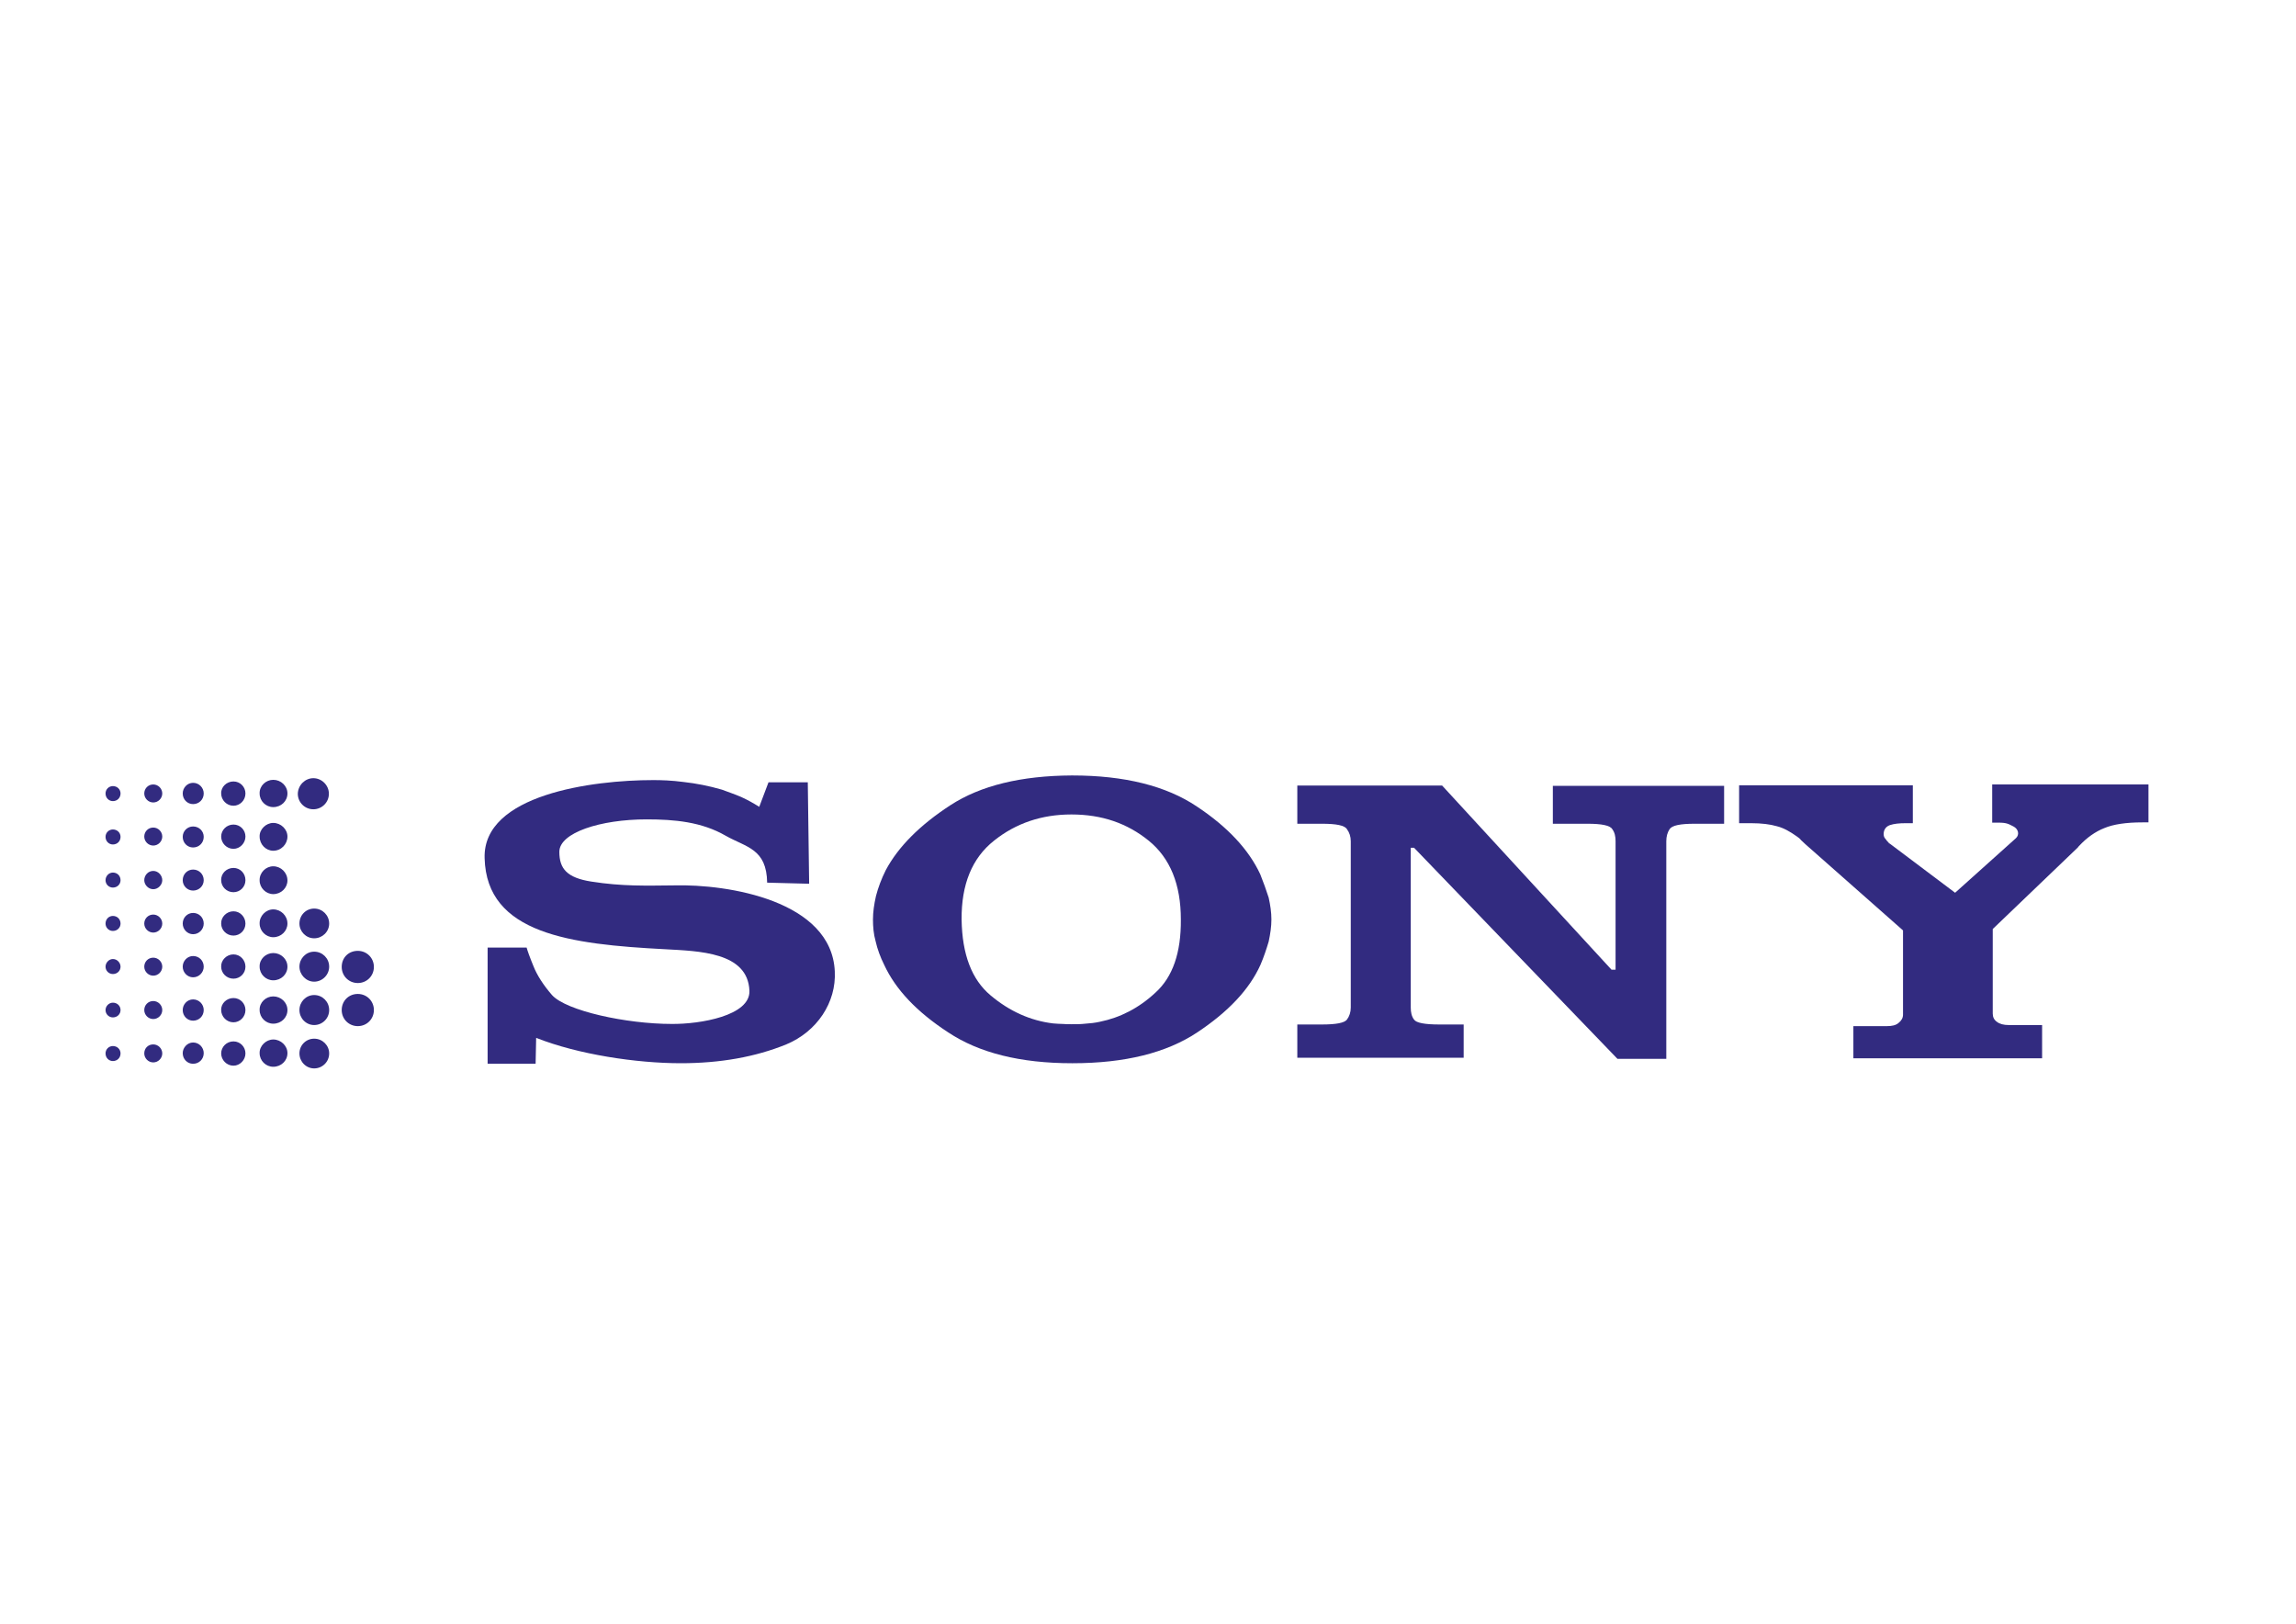
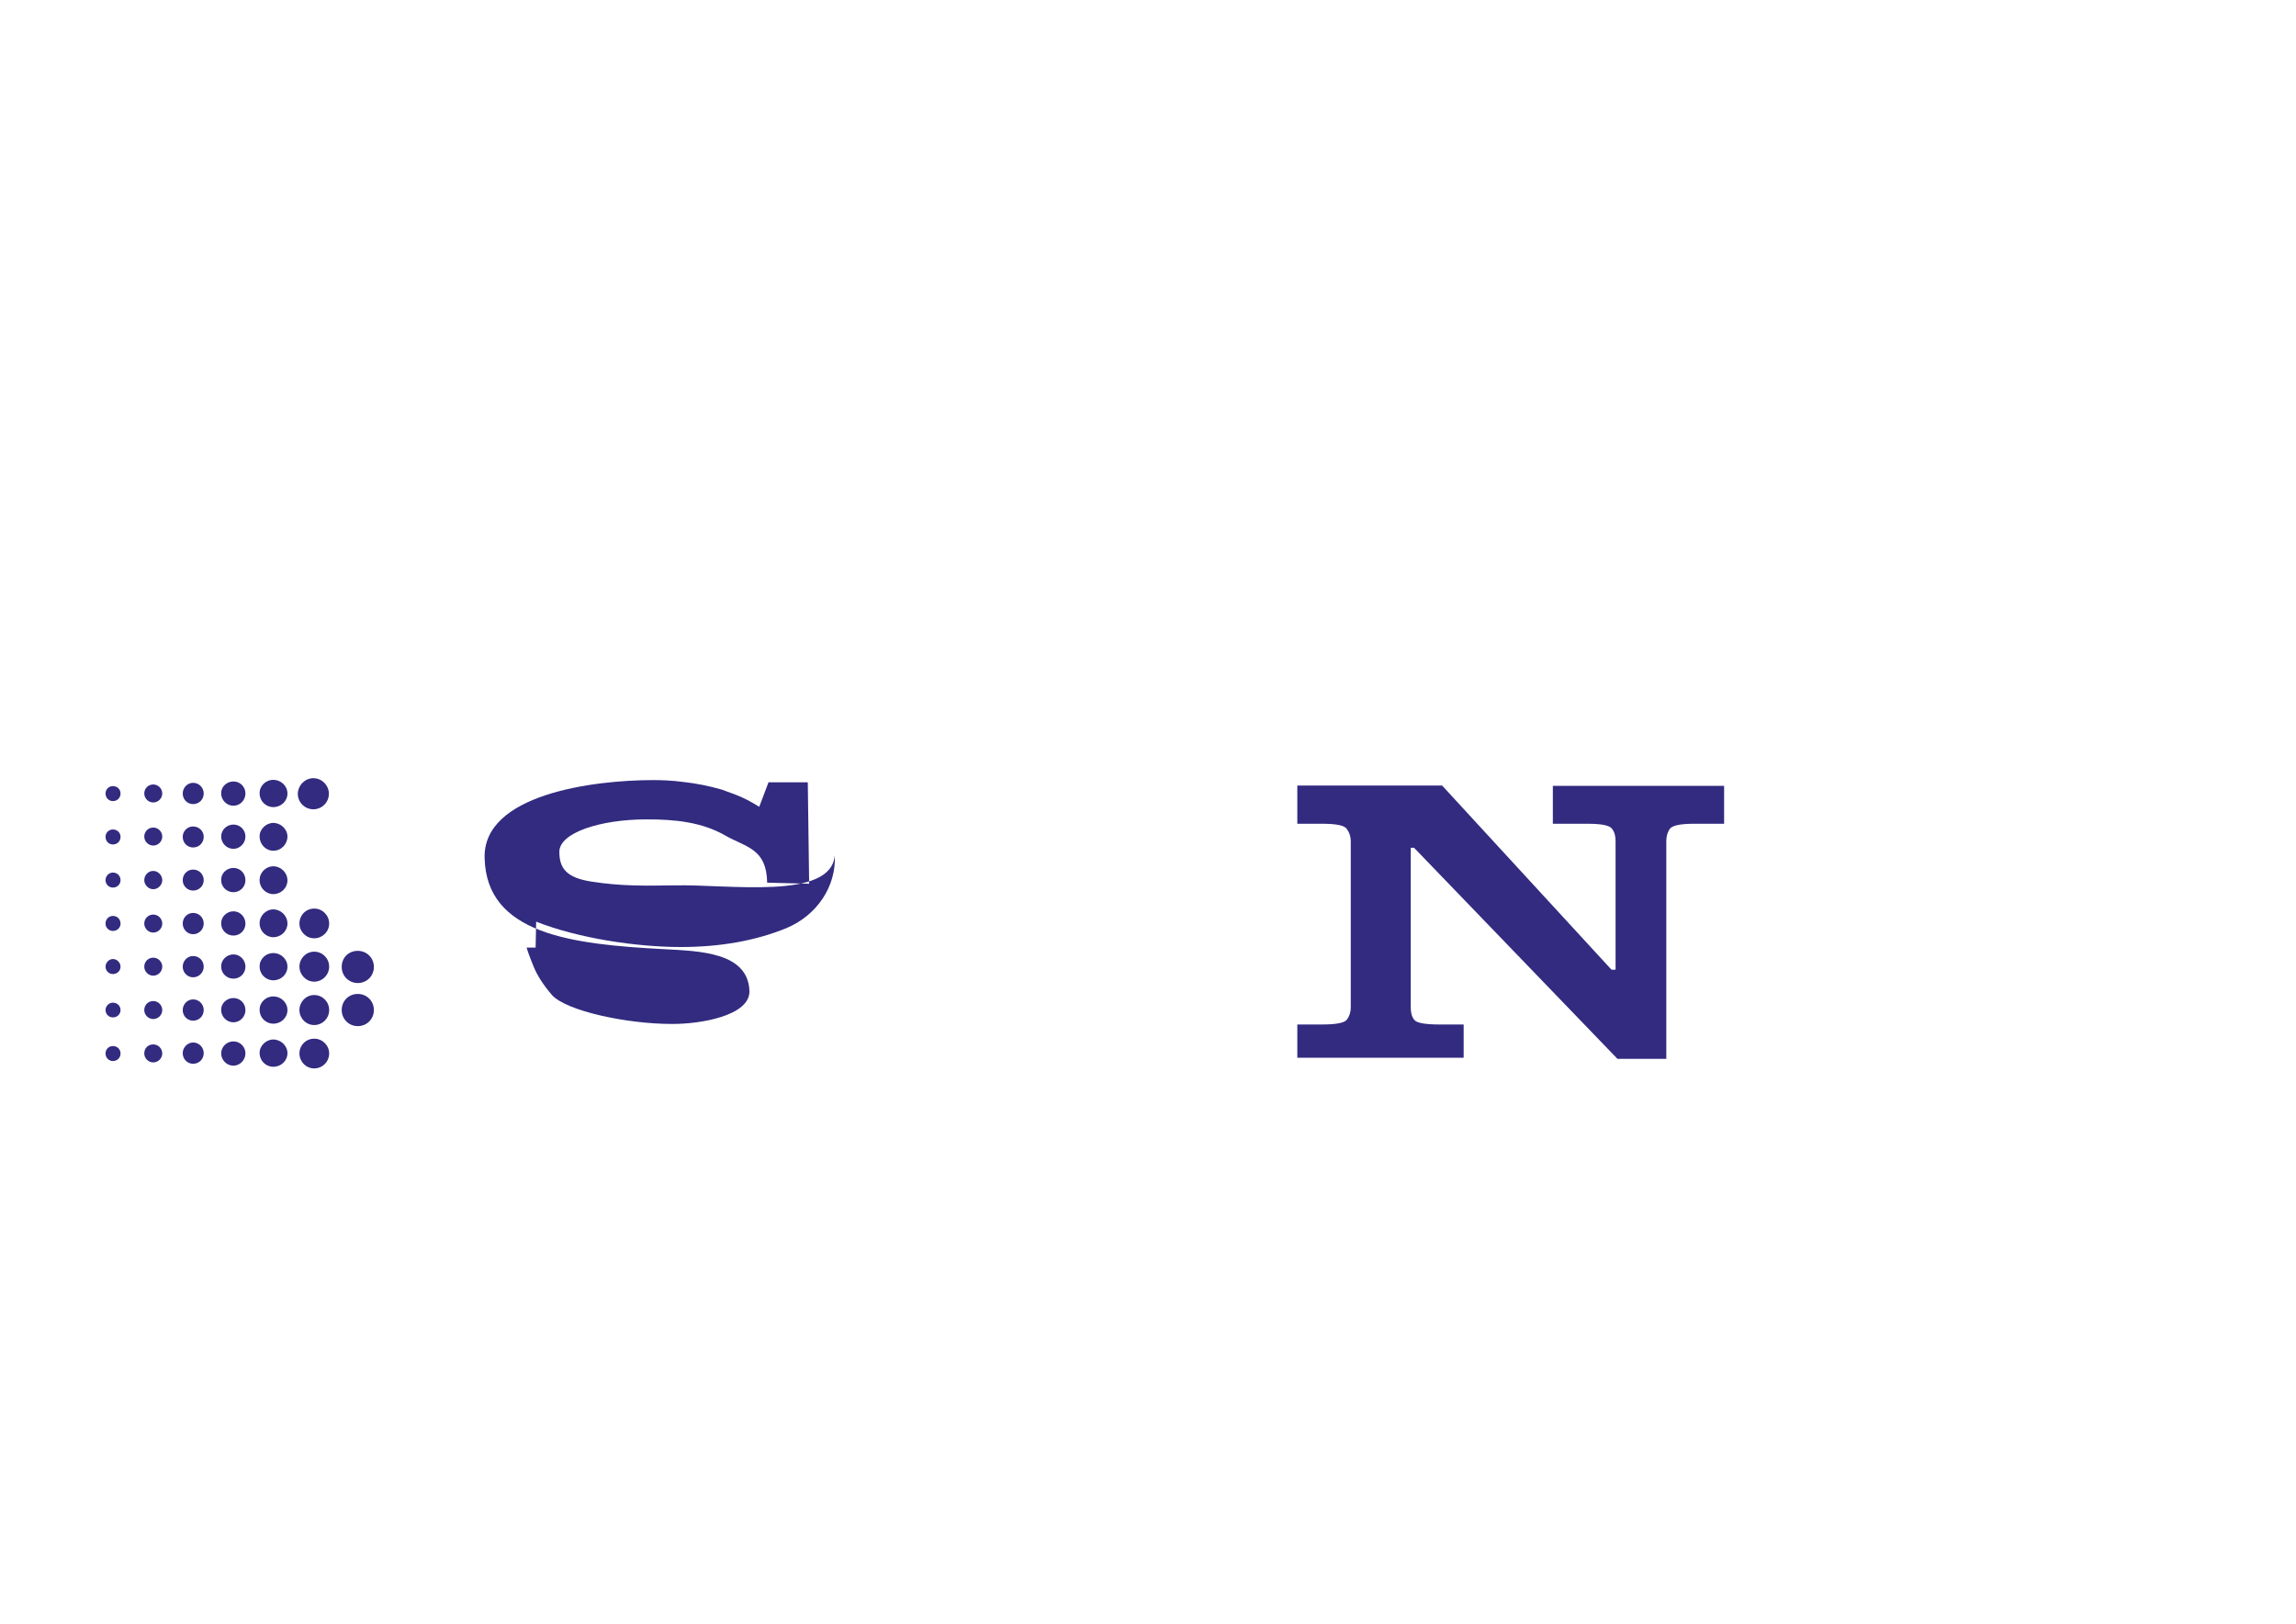
<svg xmlns="http://www.w3.org/2000/svg" version="1.1" id="Laag_1" x="0px" y="0px" viewBox="0 0 841.9 595.3" xml:space="preserve">
  <g>
    <path fill-rule="evenodd" clip-rule="evenodd" fill="#322B80" d="M56.2,319.3c1.8,0,3.3,1.6,3.3,3.4c0,1.7-1.5,3.3-3.3,3.3 c-1.8,0-3.3-1.6-3.3-3.3C52.9,320.9,54.3,319.3,56.2,319.3L56.2,319.3L56.2,319.3L56.2,319.3L56.2,319.3z M70.8,318.8 c2.2,0,3.9,1.7,3.9,3.9c0,2.1-1.7,3.8-3.9,3.8c-2.1,0-3.8-1.7-3.8-3.8C67,320.5,68.7,318.8,70.8,318.8L70.8,318.8L70.8,318.8 L70.8,318.8L70.8,318.8z M85.6,318.2c2.5,0,4.4,2,4.4,4.5c0,2.5-2,4.4-4.4,4.4c-2.5,0-4.5-2-4.5-4.4 C81,320.2,83.1,318.2,85.6,318.2L85.6,318.2L85.6,318.2L85.6,318.2L85.6,318.2z M100.2,317.6c2.8,0,5.2,2.3,5.2,5.2 c0,2.7-2.3,5-5.2,5c-2.7,0-5-2.3-5-5C95.1,319.9,97.5,317.6,100.2,317.6L100.2,317.6L100.2,317.6L100.2,317.6L100.2,317.6z M56.2,303.4c1.8,0,3.3,1.5,3.3,3.3c0,1.8-1.5,3.3-3.3,3.3c-1.8,0-3.3-1.5-3.3-3.3C52.9,304.9,54.3,303.4,56.2,303.4L56.2,303.4 L56.2,303.4L56.2,303.4L56.2,303.4z M70.8,303c2.2,0,3.9,1.7,3.9,3.8c0,2.2-1.7,3.9-3.9,3.9c-2.1,0-3.8-1.7-3.8-3.9 C67,304.7,68.7,303,70.8,303L70.8,303L70.8,303L70.8,303L70.8,303z M85.6,302.3c2.5,0,4.4,2,4.4,4.4s-2,4.5-4.4,4.5 c-2.5,0-4.5-2.1-4.5-4.5S83.1,302.3,85.6,302.3L85.6,302.3L85.6,302.3L85.6,302.3L85.6,302.3z M100.2,301.7c2.8,0,5.2,2.3,5.2,5 c0,2.8-2.3,5.2-5.2,5.2c-2.7,0-5-2.3-5-5.2C95.1,304.1,97.5,301.7,100.2,301.7L100.2,301.7L100.2,301.7L100.2,301.7L100.2,301.7z M41.4,288.2c1.6,0,2.8,1.2,2.8,2.7c0,1.6-1.2,2.8-2.8,2.8c-1.5,0-2.7-1.2-2.7-2.8C38.7,289.4,39.9,288.2,41.4,288.2L41.4,288.2 L41.4,288.2L41.4,288.2L41.4,288.2z M56.2,287.6c1.8,0,3.3,1.5,3.3,3.3c0,1.8-1.5,3.3-3.3,3.3c-1.8,0-3.3-1.5-3.3-3.3 C52.9,289.1,54.3,287.6,56.2,287.6L56.2,287.6L56.2,287.6L56.2,287.6L56.2,287.6z M70.8,287c2.2,0,3.9,1.8,3.9,3.9 c0,2.2-1.7,3.9-3.9,3.9c-2.1,0-3.8-1.7-3.8-3.9C67,288.8,68.7,287,70.8,287L70.8,287L70.8,287L70.8,287L70.8,287z M85.6,286.5 c2.5,0,4.4,2,4.4,4.4c0,2.5-2,4.5-4.4,4.5c-2.5,0-4.5-2.1-4.5-4.5C81,288.5,83.1,286.5,85.6,286.5L85.6,286.5L85.6,286.5 L85.6,286.5L85.6,286.5z M100.2,285.9c2.8,0,5.2,2.2,5.2,5c0,2.8-2.3,5-5.2,5c-2.7,0-5-2.2-5-5C95.1,288.1,97.5,285.9,100.2,285.9 L100.2,285.9L100.2,285.9L100.2,285.9L100.2,285.9z M56.2,335.3c1.8,0,3.3,1.5,3.3,3.3c0,1.8-1.5,3.3-3.3,3.3 c-1.8,0-3.3-1.5-3.3-3.3C52.9,336.8,54.3,335.3,56.2,335.3L56.2,335.3L56.2,335.3L56.2,335.3L56.2,335.3z M70.8,334.7 c2.2,0,3.9,1.7,3.9,3.9c0,2.1-1.7,3.9-3.9,3.9c-2.1,0-3.8-1.8-3.8-3.9C67,336.4,68.7,334.7,70.8,334.7L70.8,334.7L70.8,334.7 L70.8,334.7L70.8,334.7z M85.6,334.1c2.5,0,4.4,2.1,4.4,4.5c0,2.5-2,4.4-4.4,4.4c-2.5,0-4.5-2-4.5-4.4 C81,336.2,83.1,334.1,85.6,334.1L85.6,334.1L85.6,334.1L85.6,334.1L85.6,334.1z M100.2,333.4c2.8,0,5.2,2.3,5.2,5.2 c0,2.7-2.3,5-5.2,5c-2.7,0-5-2.3-5-5C95.1,335.8,97.5,333.4,100.2,333.4L100.2,333.4L100.2,333.4L100.2,333.4L100.2,333.4z M115.2,333.1c3.1,0,5.5,2.5,5.5,5.5c0,3-2.5,5.4-5.5,5.4c-3,0-5.4-2.5-5.4-5.4C109.8,335.5,112.2,333.1,115.2,333.1L115.2,333.1 L115.2,333.1L115.2,333.1L115.2,333.1z M56.2,351.1c1.8,0,3.3,1.5,3.3,3.3c0,1.8-1.5,3.3-3.3,3.3c-1.8,0-3.3-1.5-3.3-3.3 C52.9,352.6,54.3,351.1,56.2,351.1L56.2,351.1L56.2,351.1L56.2,351.1L56.2,351.1z M70.8,350.5c2.2,0,3.9,1.7,3.9,3.9 c0,2.1-1.7,3.9-3.9,3.9c-2.1,0-3.8-1.8-3.8-3.9C67,352.3,68.7,350.5,70.8,350.5L70.8,350.5L70.8,350.5L70.8,350.5L70.8,350.5z M85.6,349.9c2.5,0,4.4,2.1,4.4,4.5c0,2.5-2,4.4-4.4,4.4c-2.5,0-4.5-2-4.5-4.4C81,352,83.1,349.9,85.6,349.9L85.6,349.9L85.6,349.9 L85.6,349.9L85.6,349.9z M100.2,349.4c2.8,0,5.2,2.2,5.2,5c0,2.8-2.3,5-5.2,5c-2.7,0-5-2.2-5-5C95.1,351.6,97.5,349.4,100.2,349.4 L100.2,349.4L100.2,349.4L100.2,349.4L100.2,349.4z M115.2,348.9c3.1,0,5.5,2.5,5.5,5.5c0,3-2.5,5.5-5.5,5.5c-3,0-5.4-2.6-5.4-5.5 C109.8,351.4,112.2,348.9,115.2,348.9L115.2,348.9L115.2,348.9L115.2,348.9L115.2,348.9z M131.2,348.6c3.3,0,5.9,2.6,5.9,5.9 c0,3.3-2.6,5.9-5.9,5.9c-3.3,0-5.9-2.6-5.9-5.9C125.3,351.1,127.8,348.6,131.2,348.6L131.2,348.6L131.2,348.6L131.2,348.6 L131.2,348.6z M56.2,367c1.8,0,3.3,1.5,3.3,3.3c0,1.8-1.5,3.3-3.3,3.3c-1.8,0-3.3-1.5-3.3-3.3C52.9,368.5,54.3,367,56.2,367 L56.2,367L56.2,367L56.2,367L56.2,367z M70.8,366.4c2.2,0,3.9,1.8,3.9,3.9c0,2.2-1.7,3.9-3.9,3.9c-2.1,0-3.8-1.7-3.8-3.9 C67,368.2,68.7,366.4,70.8,366.4L70.8,366.4L70.8,366.4L70.8,366.4L70.8,366.4z M85.6,365.9c2.5,0,4.4,2,4.4,4.4 c0,2.5-2,4.5-4.4,4.5c-2.5,0-4.5-2.1-4.5-4.5C81,367.9,83.1,365.9,85.6,365.9L85.6,365.9L85.6,365.9L85.6,365.9L85.6,365.9z M100.2,365.3c2.8,0,5.2,2.2,5.2,5c0,2.8-2.3,5-5.2,5c-2.7,0-5-2.2-5-5C95.1,367.5,97.5,365.3,100.2,365.3L100.2,365.3L100.2,365.3 L100.2,365.3L100.2,365.3z M115.2,364.8c3.1,0,5.5,2.5,5.5,5.5c0,3.1-2.5,5.5-5.5,5.5c-3,0-5.4-2.5-5.4-5.5 C109.8,367.3,112.2,364.8,115.2,364.8L115.2,364.8L115.2,364.8L115.2,364.8L115.2,364.8z M131.2,364.4c3.3,0,5.9,2.6,5.9,5.9 c0,3.3-2.6,5.9-5.9,5.9c-3.3,0-5.9-2.6-5.9-5.9C125.3,367,127.8,364.4,131.2,364.4L131.2,364.4L131.2,364.4L131.2,364.4 L131.2,364.4z M56.2,382.9c1.8,0,3.3,1.5,3.3,3.3c0,1.8-1.5,3.3-3.3,3.3c-1.8,0-3.3-1.5-3.3-3.3C52.9,384.3,54.3,382.9,56.2,382.9 L56.2,382.9L56.2,382.9L56.2,382.9L56.2,382.9z M70.8,382.2c2.2,0,3.9,1.8,3.9,3.9c0,2.2-1.7,3.9-3.9,3.9c-2.1,0-3.8-1.7-3.8-3.9 C67,384.1,68.7,382.2,70.8,382.2L70.8,382.2L70.8,382.2L70.8,382.2L70.8,382.2z M85.6,381.8c2.5,0,4.4,2,4.4,4.4s-2,4.5-4.4,4.5 c-2.5,0-4.5-2.1-4.5-4.5S83.1,381.8,85.6,381.8L85.6,381.8L85.6,381.8L85.6,381.8L85.6,381.8z M100.2,381.1c2.8,0,5.2,2.3,5.2,5 c0,2.8-2.3,5-5.2,5c-2.7,0-5-2.2-5-5C95.1,383.5,97.5,381.1,100.2,381.1L100.2,381.1L100.2,381.1L100.2,381.1L100.2,381.1z M115.2,380.8c3.1,0,5.5,2.5,5.5,5.4c0,3.1-2.5,5.5-5.5,5.5c-3,0-5.4-2.5-5.4-5.5C109.8,383.2,112.2,380.8,115.2,380.8L115.2,380.8 L115.2,380.8L115.2,380.8L115.2,380.8z M114.9,285.3c3.1,0,5.7,2.6,5.7,5.7c0,3.2-2.6,5.7-5.7,5.7c-3.1,0-5.7-2.5-5.7-5.7 C109.3,287.8,111.9,285.3,114.9,285.3L114.9,285.3L114.9,285.3L114.9,285.3L114.9,285.3z M41.4,304.1c1.6,0,2.8,1.2,2.8,2.7 c0,1.6-1.2,2.8-2.8,2.8c-1.5,0-2.7-1.2-2.7-2.8C38.7,305.3,39.9,304.1,41.4,304.1L41.4,304.1L41.4,304.1L41.4,304.1L41.4,304.1z M41.4,319.9c1.6,0,2.8,1.2,2.8,2.8c0,1.5-1.2,2.7-2.8,2.7c-1.5,0-2.7-1.2-2.7-2.7C38.7,321.2,39.9,319.9,41.4,319.9L41.4,319.9 L41.4,319.9L41.4,319.9L41.4,319.9z M41.4,335.8c1.6,0,2.8,1.2,2.8,2.8c0,1.5-1.2,2.7-2.8,2.7c-1.5,0-2.7-1.2-2.7-2.7 C38.7,337,39.9,335.8,41.4,335.8L41.4,335.8L41.4,335.8L41.4,335.8L41.4,335.8z M41.4,351.6c1.6,0,2.8,1.4,2.8,2.8 c0,1.5-1.2,2.7-2.8,2.7c-1.5,0-2.7-1.2-2.7-2.7C38.7,353,39.9,351.6,41.4,351.6L41.4,351.6L41.4,351.6L41.4,351.6L41.4,351.6z M41.4,367.6c1.6,0,2.8,1.2,2.8,2.7c0,1.5-1.2,2.7-2.8,2.7c-1.5,0-2.7-1.2-2.7-2.7C38.7,368.9,39.9,367.6,41.4,367.6L41.4,367.6 L41.4,367.6L41.4,367.6L41.4,367.6z M41.4,383.5c1.6,0,2.8,1.2,2.8,2.7c0,1.6-1.2,2.8-2.8,2.8c-1.5,0-2.7-1.2-2.7-2.8 C38.7,384.7,39.9,383.5,41.4,383.5L41.4,383.5L41.4,383.5L41.4,383.5z" />
-     <path fill-rule="evenodd" clip-rule="evenodd" fill="#322B80" d="M247.3,324.6c-10.3,0.1-19.1,0.4-30.5-1.4 c-8.9-1.4-11.7-4.7-11.7-10.9c0-7,15-11.9,32-11.9c10.2,0,20.2,0.9,29,6c7.6,4.3,15,4.7,15.2,17.2l0,0l15.4,0.4l-0.5-37.2h-14.4 l-3.4,9l0,0c-2.2-1.4-4.4-2.6-6.6-3.6c-2.3-1-4.7-1.8-7.1-2.7c-4.8-1.4-9.5-2.3-14-2.8c-4.5-0.6-8.2-0.7-11.2-0.7 c-22.3,0-62.5,5.3-61.8,28.6c0.7,27.8,31.5,31.6,66,33.4c12.5,0.7,30.5,1,31.1,15.2c0.4,9.2-18.1,12.3-28.5,12.2 c-16.6,0-38.7-4.8-43.9-10.6c-3.2-3.7-5.5-7.3-6.8-10.6c-1.4-3.4-2.2-5.7-2.5-6.8l0,0h-14.3V390h17.6l0.2-9.5l0,0 c15.4,6.1,36.8,9.3,53,9.3c14.5,0,27.4-2.3,38.7-6.9c11.3-4.7,18.4-15.4,17.8-26.8C304.9,330.2,267,324.1,247.3,324.6L247.3,324.6 L247.3,324.6L247.3,324.6z" />
-     <path fill-rule="evenodd" clip-rule="evenodd" fill="#322B80" d="M462.1,320.5c-4.2-9-11.9-17.3-23.2-24.8 c-11.3-7.6-26.6-11.4-45.7-11.4c-0.1,0-0.1,0-0.2,0c-18.6,0.1-33.4,3.7-44.5,10.9c-11.2,7.3-19.1,15.2-23.7,23.8 c-1.6,3.2-2.8,6.4-3.6,9.5c-0.7,3.1-1.1,5.9-1.1,8.6c0,2.6,0.2,5.3,1,8.1c0.6,2.7,1.7,5.7,3.1,8.5c4.2,9.1,12,17.3,23.5,24.8 c11.3,7.5,26.4,11.3,45.4,11.3c0.1,0,0.1,0,0.2,0c19.2,0,34.4-3.8,45.7-11.3c11.3-7.5,19.1-15.7,23.2-24.8c1.2-2.8,2.2-5.8,3-8.5 c0.6-2.8,1-5.5,1-8.1c0-2.6-0.4-5.3-1-8C464.3,326.3,463.3,323.5,462.1,320.5L462.1,320.5L462.1,320.5L462.1,320.5z M423.7,363.9 c-6.1,5.7-13,9.2-20.4,10.7c-1.8,0.4-3.6,0.6-5.3,0.7c-1.7,0.2-3.4,0.2-5,0.2l0,0h-0.1l0,0c-1.1,0-2.1,0-3.2-0.1 c-1.1,0-2.3-0.1-3.6-0.2c-8.2-1-15.9-4.4-22.9-10.3c-6.9-5.8-10.4-15-10.6-27.8c-0.1-12.8,3.8-22.5,11.9-28.9 c8-6.4,17.5-9.6,28.3-9.6l0,0h0.1l0,0c11.1,0,20.4,3.2,28.3,9.6c7.9,6.4,11.8,16.1,11.8,28.9C433.1,349.3,430,358.2,423.7,363.9 L423.7,363.9L423.7,363.9L423.7,363.9z" />
-     <path fill-rule="evenodd" clip-rule="evenodd" fill="#322B80" d="M730.5,287.7v13.9h2.3l0,0c3.1,0,3.7,0.5,5.5,1.4 c1.8,0.9,2.3,3,0.9,4.3l0,0l-22.3,20l-23.8-17.9l0,0c-0.1-0.1-0.2-0.2-0.4-0.2c-0.1,0-0.1-0.1-0.1-0.2c-0.4-0.4-0.9-0.9-1.2-1.4 c-0.5-0.5-0.7-1.1-0.7-1.8c0-1.7,0.9-2.8,2.3-3.3c1.5-0.5,3.4-0.7,5.7-0.7l0,0h2.7v-13.9h-63.7v13.9h4.5l0,0c3.7,0,6.9,0.4,9.3,1.1 c2.5,0.6,4.9,2,7.3,3.7c0.5,0.4,1.1,0.7,1.6,1.4c0.5,0.5,1,0.9,1.6,1.5l0,0l35.8,31.6v30.9l0,0c0,1.2-0.6,2.2-1.6,3 c-1,0.9-2.5,1.2-4.3,1.2l0,0h-12.3V388h69.2v-12.2h-12.3l0,0c-1.8,0-3.3-0.4-4.3-1.2c-1-0.7-1.5-1.7-1.5-3l0,0v-31l31.2-29.9l0,0 c0.1-0.2,0.4-0.5,0.5-0.6c2.8-3,5.9-5.2,9.2-6.5c3.3-1.4,8-2.1,14-2.1l0,0h2.2v-13.9H730.5L730.5,287.7L730.5,287.7z" />
+     <path fill-rule="evenodd" clip-rule="evenodd" fill="#322B80" d="M247.3,324.6c-10.3,0.1-19.1,0.4-30.5-1.4 c-8.9-1.4-11.7-4.7-11.7-10.9c0-7,15-11.9,32-11.9c10.2,0,20.2,0.9,29,6c7.6,4.3,15,4.7,15.2,17.2l0,0l15.4,0.4l-0.5-37.2h-14.4 l-3.4,9l0,0c-2.2-1.4-4.4-2.6-6.6-3.6c-2.3-1-4.7-1.8-7.1-2.7c-4.8-1.4-9.5-2.3-14-2.8c-4.5-0.6-8.2-0.7-11.2-0.7 c-22.3,0-62.5,5.3-61.8,28.6c0.7,27.8,31.5,31.6,66,33.4c12.5,0.7,30.5,1,31.1,15.2c0.4,9.2-18.1,12.3-28.5,12.2 c-16.6,0-38.7-4.8-43.9-10.6c-3.2-3.7-5.5-7.3-6.8-10.6c-1.4-3.4-2.2-5.7-2.5-6.8l0,0h-14.3h17.6l0.2-9.5l0,0 c15.4,6.1,36.8,9.3,53,9.3c14.5,0,27.4-2.3,38.7-6.9c11.3-4.7,18.4-15.4,17.8-26.8C304.9,330.2,267,324.1,247.3,324.6L247.3,324.6 L247.3,324.6L247.3,324.6z" />
    <path fill-rule="evenodd" clip-rule="evenodd" fill="#322B80" d="M569.4,302H582l0,0c5.3,0,8.4,0.6,9.2,2c0.9,1.2,1.2,2.7,1.2,4.4 c0,0,0,0.1,0,0.2c0,0.1,0,0.2,0,0.2l0,0v46.7h-1.5l-62.1-67.5h-53.1V302h9l0,0c5.3,0,8.4,0.6,9.2,2c0.9,1.2,1.4,2.7,1.4,4.4 c0,0,0,0.1,0,0.2c0,0.1,0,0.2,0,0.2l0,0v60l0,0c0,0.1,0,0.2,0,0.4c0,0,0,0.1,0,0.2c0,1.7-0.5,3.2-1.4,4.4c-0.9,1.2-3.9,1.8-9.2,1.8 l0,0h-9v12.2h61v-12.2h-8.9l0,0c-5.4,0-8.5-0.6-9.3-1.8c-0.9-1.2-1.2-2.7-1.2-4.4c0-0.1,0-0.2,0-0.2c0-0.1,0-0.2,0-0.4l0,0v-58h1.2 l74.6,77.4H611v-79.4l0,0c0,0,0-0.1,0-0.2c0-0.1,0-0.2,0-0.2c0-1.7,0.4-3.2,1.2-4.4c0.9-1.4,3.9-2,9.3-2l0,0h10.7v-13.9h-62.8V302 L569.4,302L569.4,302z" />
  </g>
</svg>